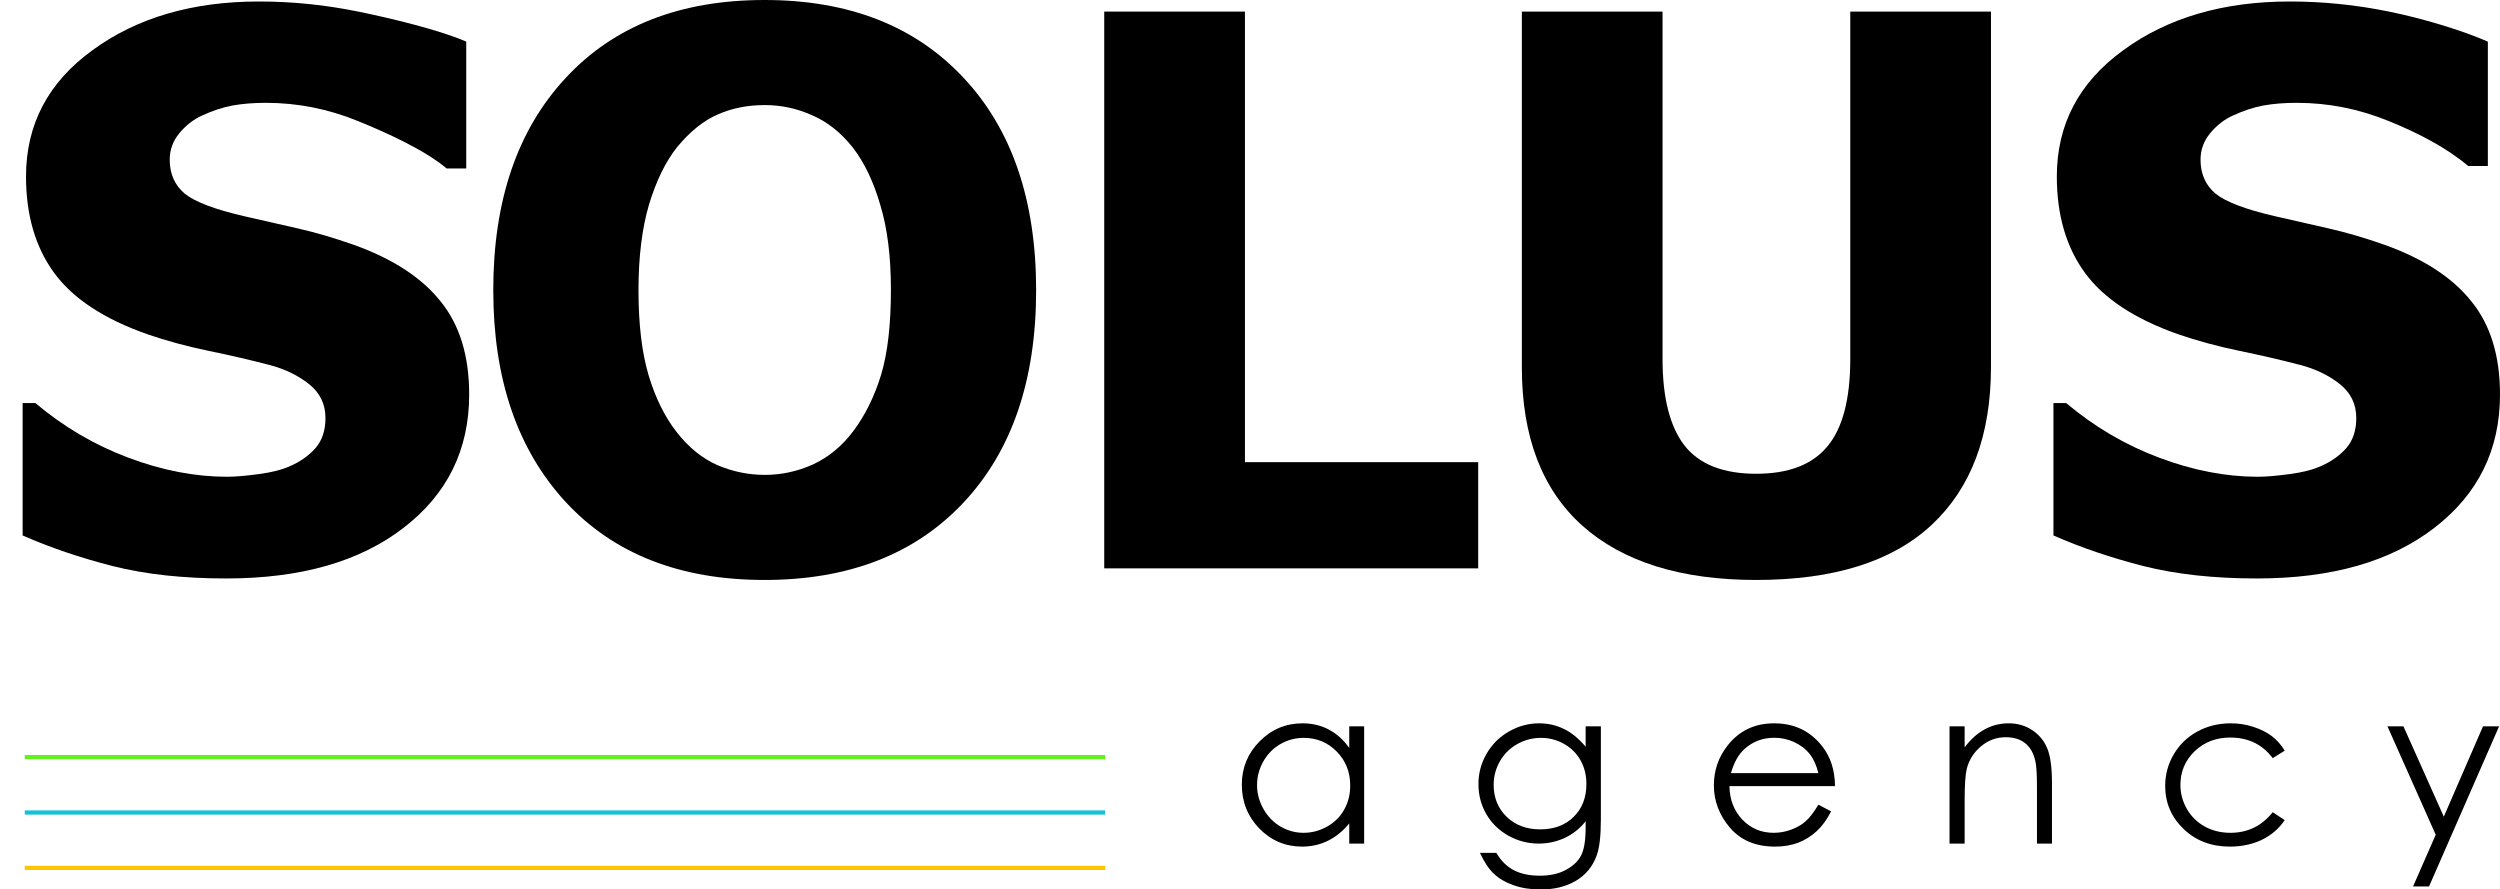
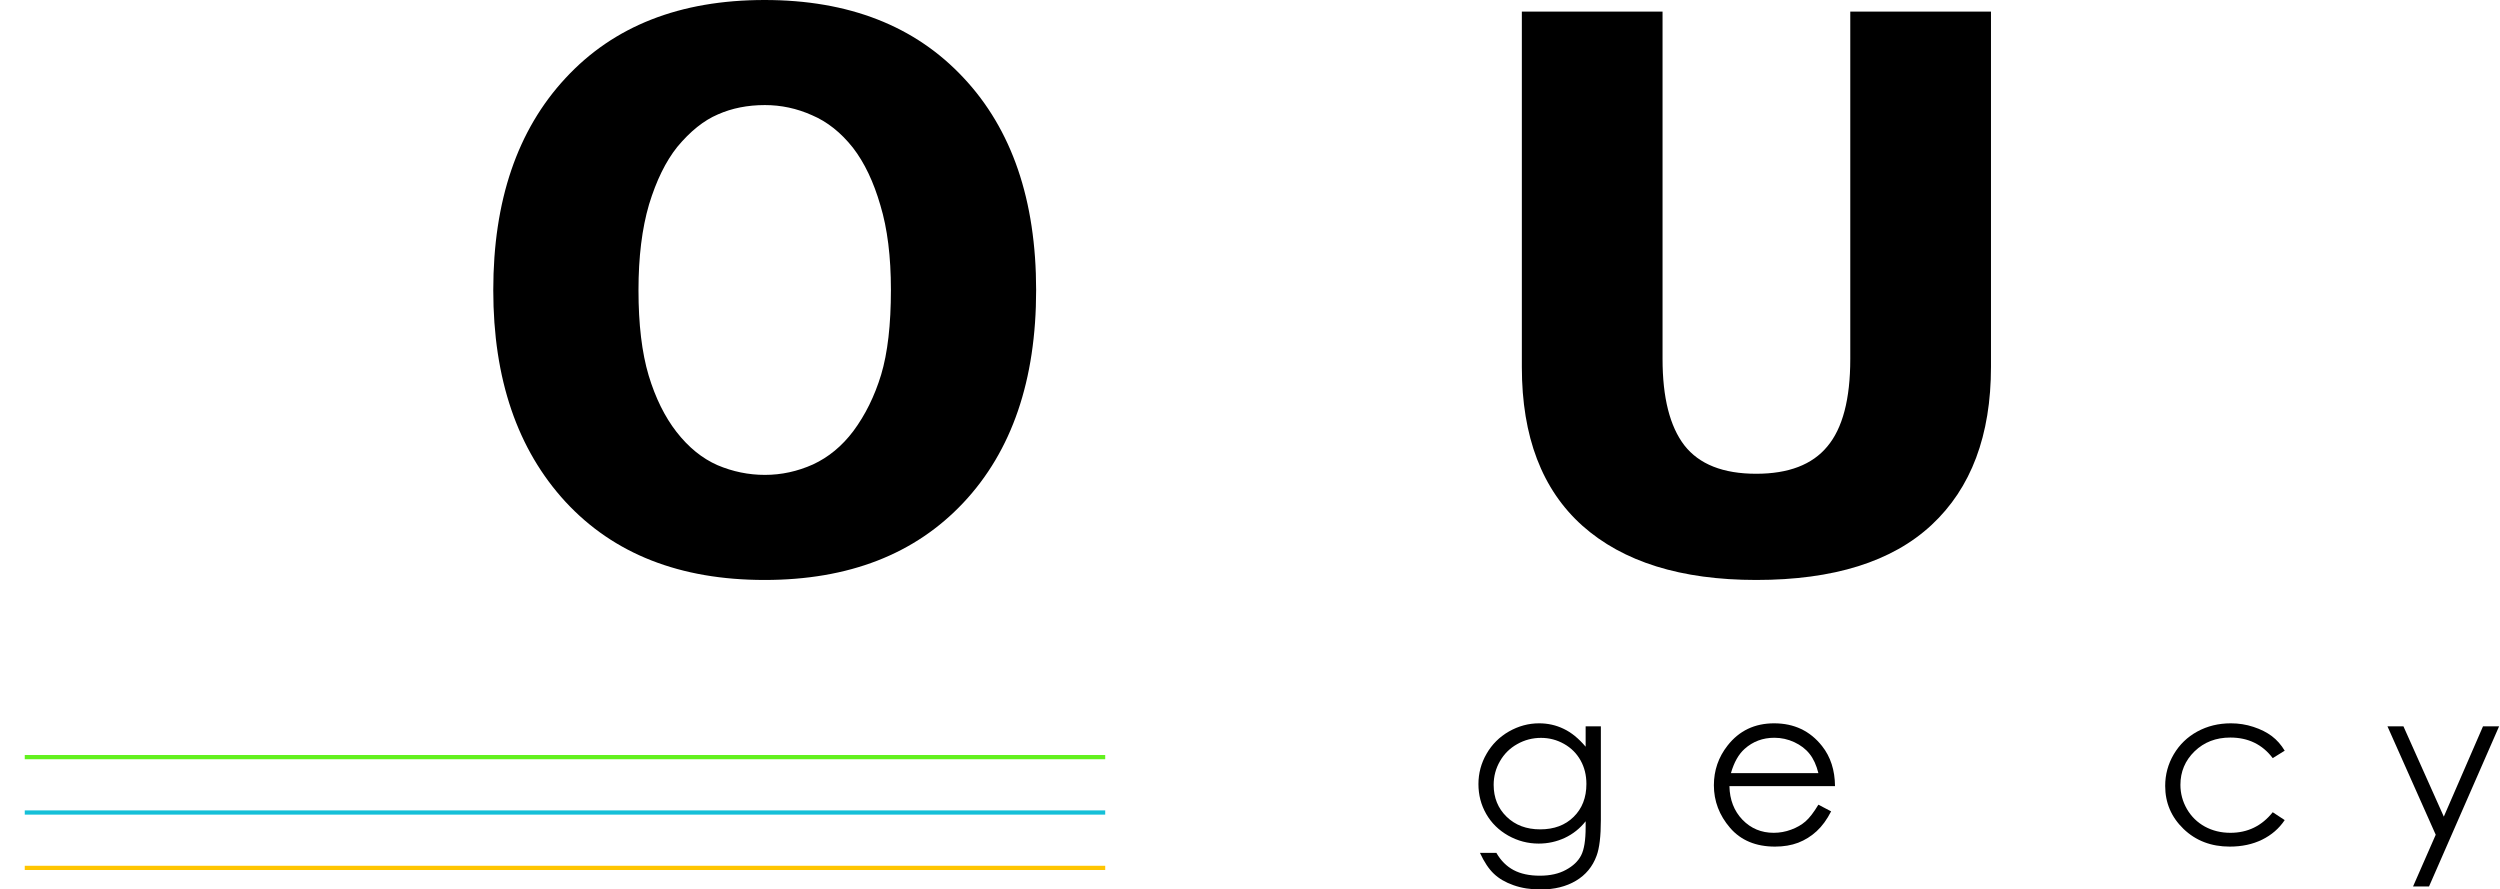
<svg xmlns="http://www.w3.org/2000/svg" width="371" height="132" viewBox="0 0 371 132" fill="none">
  <g clip-path="url(#clip0_388_3)">
-     <path d="M33.561 85.844C27.196 85.844 21.595 85.234 16.756 84.013C11.955 82.792 7.489 81.275 3.357 79.463V59.819H5.256C9.424 63.333 14.021 66.034 19.045 67.92C24.07 69.807 28.946 70.75 33.672 70.75C34.864 70.75 36.427 70.621 38.362 70.362C40.335 70.103 41.917 69.696 43.108 69.141C44.559 68.513 45.787 67.643 46.792 66.533C47.797 65.386 48.3 63.888 48.3 62.038C48.3 59.967 47.481 58.284 45.843 56.989C44.206 55.694 42.252 54.751 39.981 54.159C37.153 53.419 34.119 52.716 30.881 52.05C27.68 51.384 24.684 50.57 21.893 49.609C15.454 47.352 10.838 44.318 8.047 40.508C5.256 36.698 3.86 31.925 3.86 26.191C3.86 18.46 7.154 12.208 13.742 7.436C20.329 2.626 28.555 0.222 38.418 0.222C43.368 0.222 48.281 0.721 53.157 1.72C58.07 2.719 65.318 4.478 69.189 6.179V24.997H66.276C63.187 22.37 57.623 19.791 53.157 17.979C48.728 16.166 44.169 15.26 39.479 15.26C37.655 15.26 36.017 15.389 34.566 15.648C33.114 15.907 31.588 16.407 29.988 17.146C28.685 17.738 27.55 18.626 26.582 19.81C25.652 20.957 25.186 22.252 25.186 23.694C25.186 25.803 25.931 27.486 27.42 28.744C28.946 29.965 31.867 31.075 36.185 32.073C38.976 32.702 41.656 33.313 44.224 33.905C46.829 34.496 49.602 35.31 52.543 36.346C58.312 38.418 62.592 41.211 65.383 44.725C68.212 48.203 69.626 52.809 69.626 58.542C69.626 66.755 66.37 73.358 59.856 78.353C53.38 83.347 44.615 85.844 33.561 85.844Z" fill="black" />
    <path d="M153.762 43.061C153.762 56.416 150.171 66.922 142.987 74.58C135.804 82.237 125.96 86.066 113.454 86.066C100.911 86.066 91.067 82.2 83.921 74.469C76.774 66.7 73.201 56.23 73.201 43.061C73.201 29.78 76.774 19.292 83.921 11.598C91.067 3.866 100.911 0 113.454 0C125.96 0 135.804 3.847 142.987 11.542C150.171 19.2 153.762 29.706 153.762 43.061ZM132.212 43.005C132.212 38.085 131.691 33.905 130.649 30.464C129.644 26.987 128.286 24.139 126.574 21.919C124.787 19.662 122.759 18.053 120.488 17.091C118.255 16.092 115.929 15.593 113.51 15.593C110.941 15.593 108.616 16.055 106.531 16.98C104.447 17.868 102.437 19.477 100.502 21.808C98.79 23.953 97.394 26.802 96.314 30.353C95.272 33.905 94.751 38.141 94.751 43.061C94.751 48.129 95.254 52.346 96.259 55.713C97.263 59.042 98.64 61.835 100.39 64.092C102.176 66.385 104.205 68.032 106.475 69.031C108.746 69.992 111.091 70.473 113.51 70.473C115.966 70.473 118.348 69.955 120.656 68.919C122.963 67.847 124.955 66.201 126.63 63.981C128.416 61.576 129.793 58.783 130.761 55.602C131.728 52.383 132.212 48.184 132.212 43.005Z" fill="black" />
-     <path d="M219.363 84.345H163.869V1.72H184.749V68.586H219.363V84.345Z" fill="black" />
    <path d="M260.623 86.066C249.457 86.066 240.86 83.384 234.83 78.02C228.838 72.655 225.842 64.813 225.842 54.491V1.72H246.722V53.271C246.722 59.005 247.801 63.277 249.96 66.089C252.156 68.901 255.71 70.306 260.623 70.306C265.425 70.306 268.942 68.956 271.175 66.255C273.445 63.555 274.581 59.227 274.581 53.271V1.72H295.461V54.436C295.461 64.609 292.52 72.433 286.64 77.909C280.796 83.347 272.124 86.066 260.623 86.066Z" fill="black" />
-     <path d="M334.934 85.844C328.569 85.844 322.968 85.234 318.129 84.013C313.328 82.792 308.862 81.275 304.73 79.463V59.819H306.628C310.797 63.333 315.394 66.034 320.418 67.92C325.443 69.807 330.318 70.75 335.046 70.75C336.236 70.75 337.8 70.621 339.735 70.362C341.708 70.103 343.289 69.696 344.48 69.141C345.932 68.513 347.16 67.643 348.165 66.533C349.17 65.386 349.673 63.888 349.673 62.038C349.673 59.967 348.854 58.284 347.216 56.989C345.579 55.694 343.624 54.751 341.354 54.159C338.525 53.419 335.492 52.716 332.254 52.05C329.053 51.384 326.057 50.57 323.265 49.609C316.827 47.352 312.211 44.318 309.42 40.508C306.628 36.698 305.233 31.925 305.233 26.191C305.233 18.46 308.527 12.208 315.114 7.436C321.702 2.626 329.928 0.222 339.791 0.222C344.741 0.222 349.654 0.721 354.53 1.72C359.443 2.719 365.324 4.478 369.197 6.179V24.638H366.282C363.193 22.011 358.996 19.791 354.53 17.979C350.1 16.166 345.541 15.26 340.852 15.26C339.028 15.26 337.39 15.389 335.939 15.648C334.487 15.907 332.961 16.407 331.361 17.146C330.058 17.738 328.923 18.626 327.955 19.81C327.025 20.957 326.56 22.252 326.56 23.694C326.56 25.803 327.304 27.486 328.793 28.744C330.318 29.965 333.24 31.075 337.558 32.073C340.349 32.702 343.029 33.313 345.597 33.905C348.202 34.496 350.975 35.31 353.916 36.346C359.685 38.418 363.965 41.211 366.756 44.725C369.586 48.203 371 52.809 371 58.542C371 66.755 367.742 73.358 361.229 78.353C354.753 83.347 345.988 85.844 334.934 85.844Z" fill="black" />
    <path d="M3.674 128.795L164.014 128.795" stroke="url(#paint0_linear_388_3)" stroke-width="0.627" />
    <path d="M3.674 112.357L164.014 112.357" stroke="url(#paint1_linear_388_3)" stroke-width="0.627" />
    <path d="M3.674 120.577L164.014 120.577" stroke="url(#paint2_linear_388_3)" stroke-width="0.627" />
-     <path d="M202.439 107.789V125.188H200.228V122.197C199.288 123.338 198.231 124.196 197.056 124.772C195.892 125.347 194.615 125.636 193.227 125.636C190.76 125.636 188.65 124.745 186.898 122.965C185.158 121.174 184.287 118.999 184.287 116.44C184.287 113.935 185.168 111.792 186.93 110.012C188.693 108.231 190.813 107.341 193.291 107.341C194.722 107.341 196.015 107.645 197.168 108.252C198.332 108.86 199.352 109.771 200.228 110.987V107.789H202.439ZM193.467 109.5C192.218 109.5 191.064 109.809 190.007 110.427C188.949 111.035 188.105 111.893 187.475 113.002C186.856 114.111 186.546 115.284 186.546 116.52C186.546 117.746 186.861 118.919 187.491 120.038C188.122 121.158 188.965 122.032 190.023 122.661C191.091 123.279 192.233 123.589 193.451 123.589C194.68 123.589 195.844 123.279 196.944 122.661C198.044 122.043 198.888 121.206 199.475 120.15C200.073 119.095 200.372 117.906 200.372 116.584C200.372 114.569 199.705 112.885 198.37 111.531C197.045 110.177 195.411 109.5 193.467 109.5Z" fill="black" />
    <path d="M235.309 107.789H237.568V121.654C237.568 124.095 237.355 125.881 236.927 127.011C236.34 128.61 235.32 129.841 233.868 130.705C232.415 131.568 230.669 132 228.628 132C227.133 132 225.787 131.787 224.591 131.36C223.406 130.945 222.439 130.38 221.691 129.665C220.944 128.962 220.255 127.928 219.624 126.563H222.06C222.722 127.714 223.577 128.567 224.623 129.122C225.67 129.676 226.968 129.953 228.516 129.953C230.044 129.953 231.331 129.665 232.378 129.09C233.435 128.525 234.188 127.81 234.636 126.947C235.085 126.083 235.309 124.692 235.309 122.773V121.877C234.466 122.944 233.435 123.765 232.217 124.34C231 124.905 229.707 125.188 228.34 125.188C226.738 125.188 225.232 124.793 223.822 124.004C222.412 123.205 221.323 122.133 220.554 120.79C219.785 119.447 219.4 117.97 219.4 116.36C219.4 114.75 219.801 113.253 220.602 111.867C221.403 110.47 222.508 109.366 223.918 108.556C225.339 107.746 226.834 107.341 228.404 107.341C229.707 107.341 230.919 107.613 232.041 108.156C233.173 108.689 234.263 109.574 235.309 110.811V107.789ZM228.693 109.5C227.422 109.5 226.241 109.809 225.152 110.427C224.063 111.035 223.208 111.882 222.588 112.97C221.969 114.047 221.659 115.214 221.659 116.472C221.659 118.38 222.3 119.959 223.582 121.206C224.864 122.453 226.524 123.077 228.564 123.077C230.626 123.077 232.281 122.458 233.531 121.222C234.791 119.985 235.422 118.359 235.422 116.344C235.422 115.033 235.133 113.866 234.556 112.842C233.98 111.808 233.163 110.992 232.105 110.395C231.048 109.798 229.91 109.5 228.693 109.5Z" fill="black" />
    <path d="M269.848 119.415L271.739 120.406C271.119 121.621 270.404 122.602 269.592 123.349C268.78 124.095 267.867 124.665 266.852 125.06C265.838 125.444 264.69 125.636 263.408 125.636C260.567 125.636 258.345 124.708 256.743 122.853C255.141 120.987 254.34 118.882 254.34 116.536C254.34 114.329 255.018 112.362 256.374 110.635C258.094 108.439 260.396 107.341 263.279 107.341C266.249 107.341 268.62 108.466 270.393 110.715C271.653 112.304 272.294 114.287 272.316 116.664H256.647C256.69 118.69 257.336 120.353 258.585 121.654C259.835 122.944 261.379 123.589 263.216 123.589C264.102 123.589 264.962 123.434 265.795 123.125C266.639 122.816 267.354 122.405 267.942 121.893C268.529 121.382 269.165 120.555 269.848 119.415ZM269.848 114.729C269.549 113.535 269.112 112.581 268.534 111.867C267.968 111.152 267.215 110.577 266.276 110.139C265.336 109.702 264.348 109.484 263.312 109.484C261.603 109.484 260.134 110.033 258.906 111.131C258.009 111.93 257.33 113.13 256.871 114.729H269.848Z" fill="black" />
-     <path d="M289.309 107.789H291.552V110.907C292.449 109.713 293.442 108.823 294.532 108.236C295.621 107.639 296.806 107.341 298.088 107.341C299.391 107.341 300.545 107.671 301.549 108.332C302.564 108.993 303.311 109.884 303.792 111.003C304.272 112.123 304.513 113.866 304.513 116.232V125.188H302.286V116.888C302.286 114.884 302.2 113.546 302.03 112.874C301.762 111.722 301.26 110.859 300.523 110.283C299.787 109.697 298.825 109.404 297.64 109.404C296.283 109.404 295.066 109.851 293.987 110.747C292.919 111.643 292.214 112.751 291.872 114.074C291.658 114.937 291.552 116.515 291.552 118.807V125.188H289.309V107.789Z" fill="black" />
    <path d="M339.05 111.403L337.272 112.506C335.734 110.47 333.635 109.452 330.975 109.452C328.85 109.452 327.082 110.134 325.672 111.499C324.273 112.863 323.574 114.521 323.574 116.472C323.574 117.741 323.894 118.935 324.535 120.054C325.186 121.174 326.073 122.043 327.194 122.661C328.327 123.279 329.592 123.589 330.991 123.589C333.555 123.589 335.648 122.57 337.272 120.534L339.05 121.701C338.217 122.949 337.096 123.919 335.686 124.612C334.287 125.294 332.69 125.636 330.895 125.636C328.14 125.636 325.854 124.761 324.038 123.013C322.222 121.264 321.314 119.138 321.314 116.632C321.314 114.948 321.736 113.386 322.58 111.947C323.435 110.497 324.604 109.366 326.089 108.556C327.574 107.746 329.234 107.341 331.071 107.341C332.225 107.341 333.336 107.517 334.404 107.868C335.483 108.22 336.396 108.679 337.144 109.244C337.891 109.809 338.527 110.529 339.05 111.403Z" fill="black" />
    <path d="M354.299 107.789H356.67L362.662 121.19L368.477 107.789H370.865L360.467 131.553H358.096L361.461 123.877L354.299 107.789Z" fill="black" />
  </g>
  <defs>
    <linearGradient id="paint0_linear_388_3" x1="nan" y1="nan" x2="nan" y2="nan" gradientUnits="userSpaceOnUse">
      <stop stop-color="#FFC500" />
      <stop offset="1" stop-color="#C31100" />
    </linearGradient>
    <linearGradient id="paint1_linear_388_3" x1="nan" y1="nan" x2="nan" y2="nan" gradientUnits="userSpaceOnUse">
      <stop stop-color="#62F11E" />
      <stop offset="1" stop-color="#005F15" />
    </linearGradient>
    <linearGradient id="paint2_linear_388_3" x1="nan" y1="nan" x2="nan" y2="nan" gradientUnits="userSpaceOnUse">
      <stop stop-color="#15C0D8" />
      <stop offset="1" stop-color="#231071" />
    </linearGradient>
    <clipPath id="clip0_388_3">
      <rect width="371" height="132" fill="white" />
    </clipPath>
  </defs>
</svg>